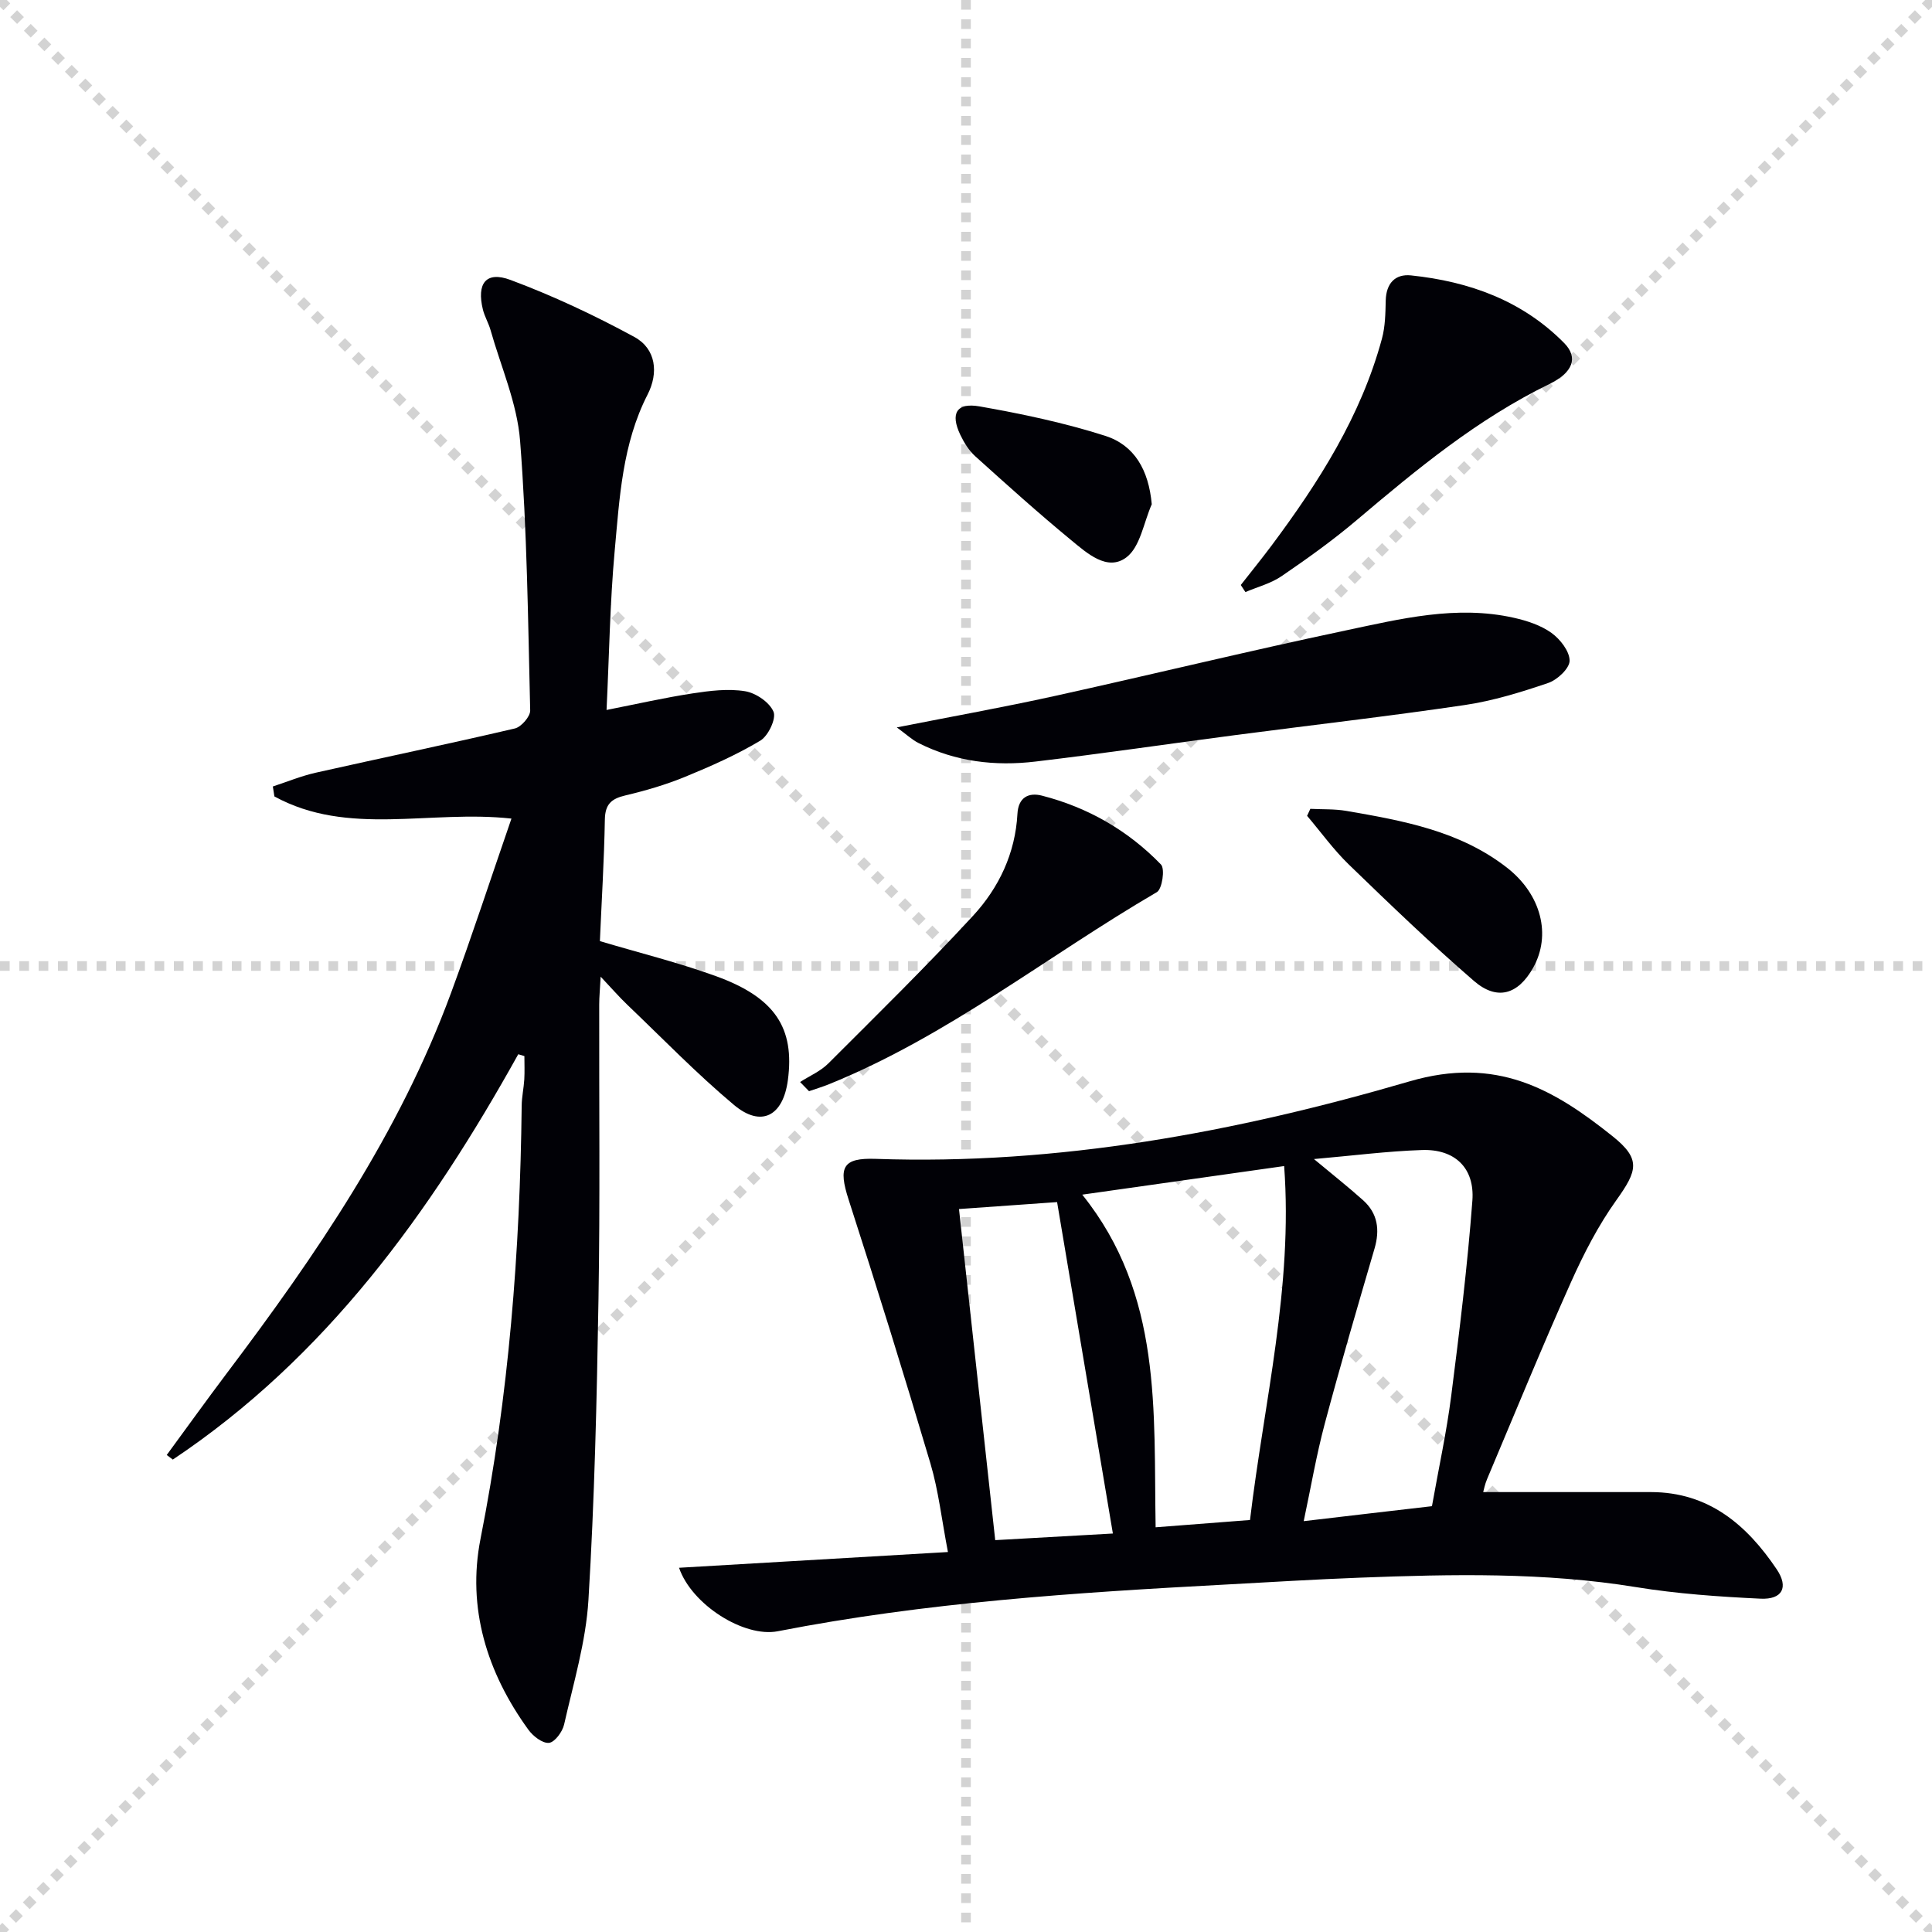
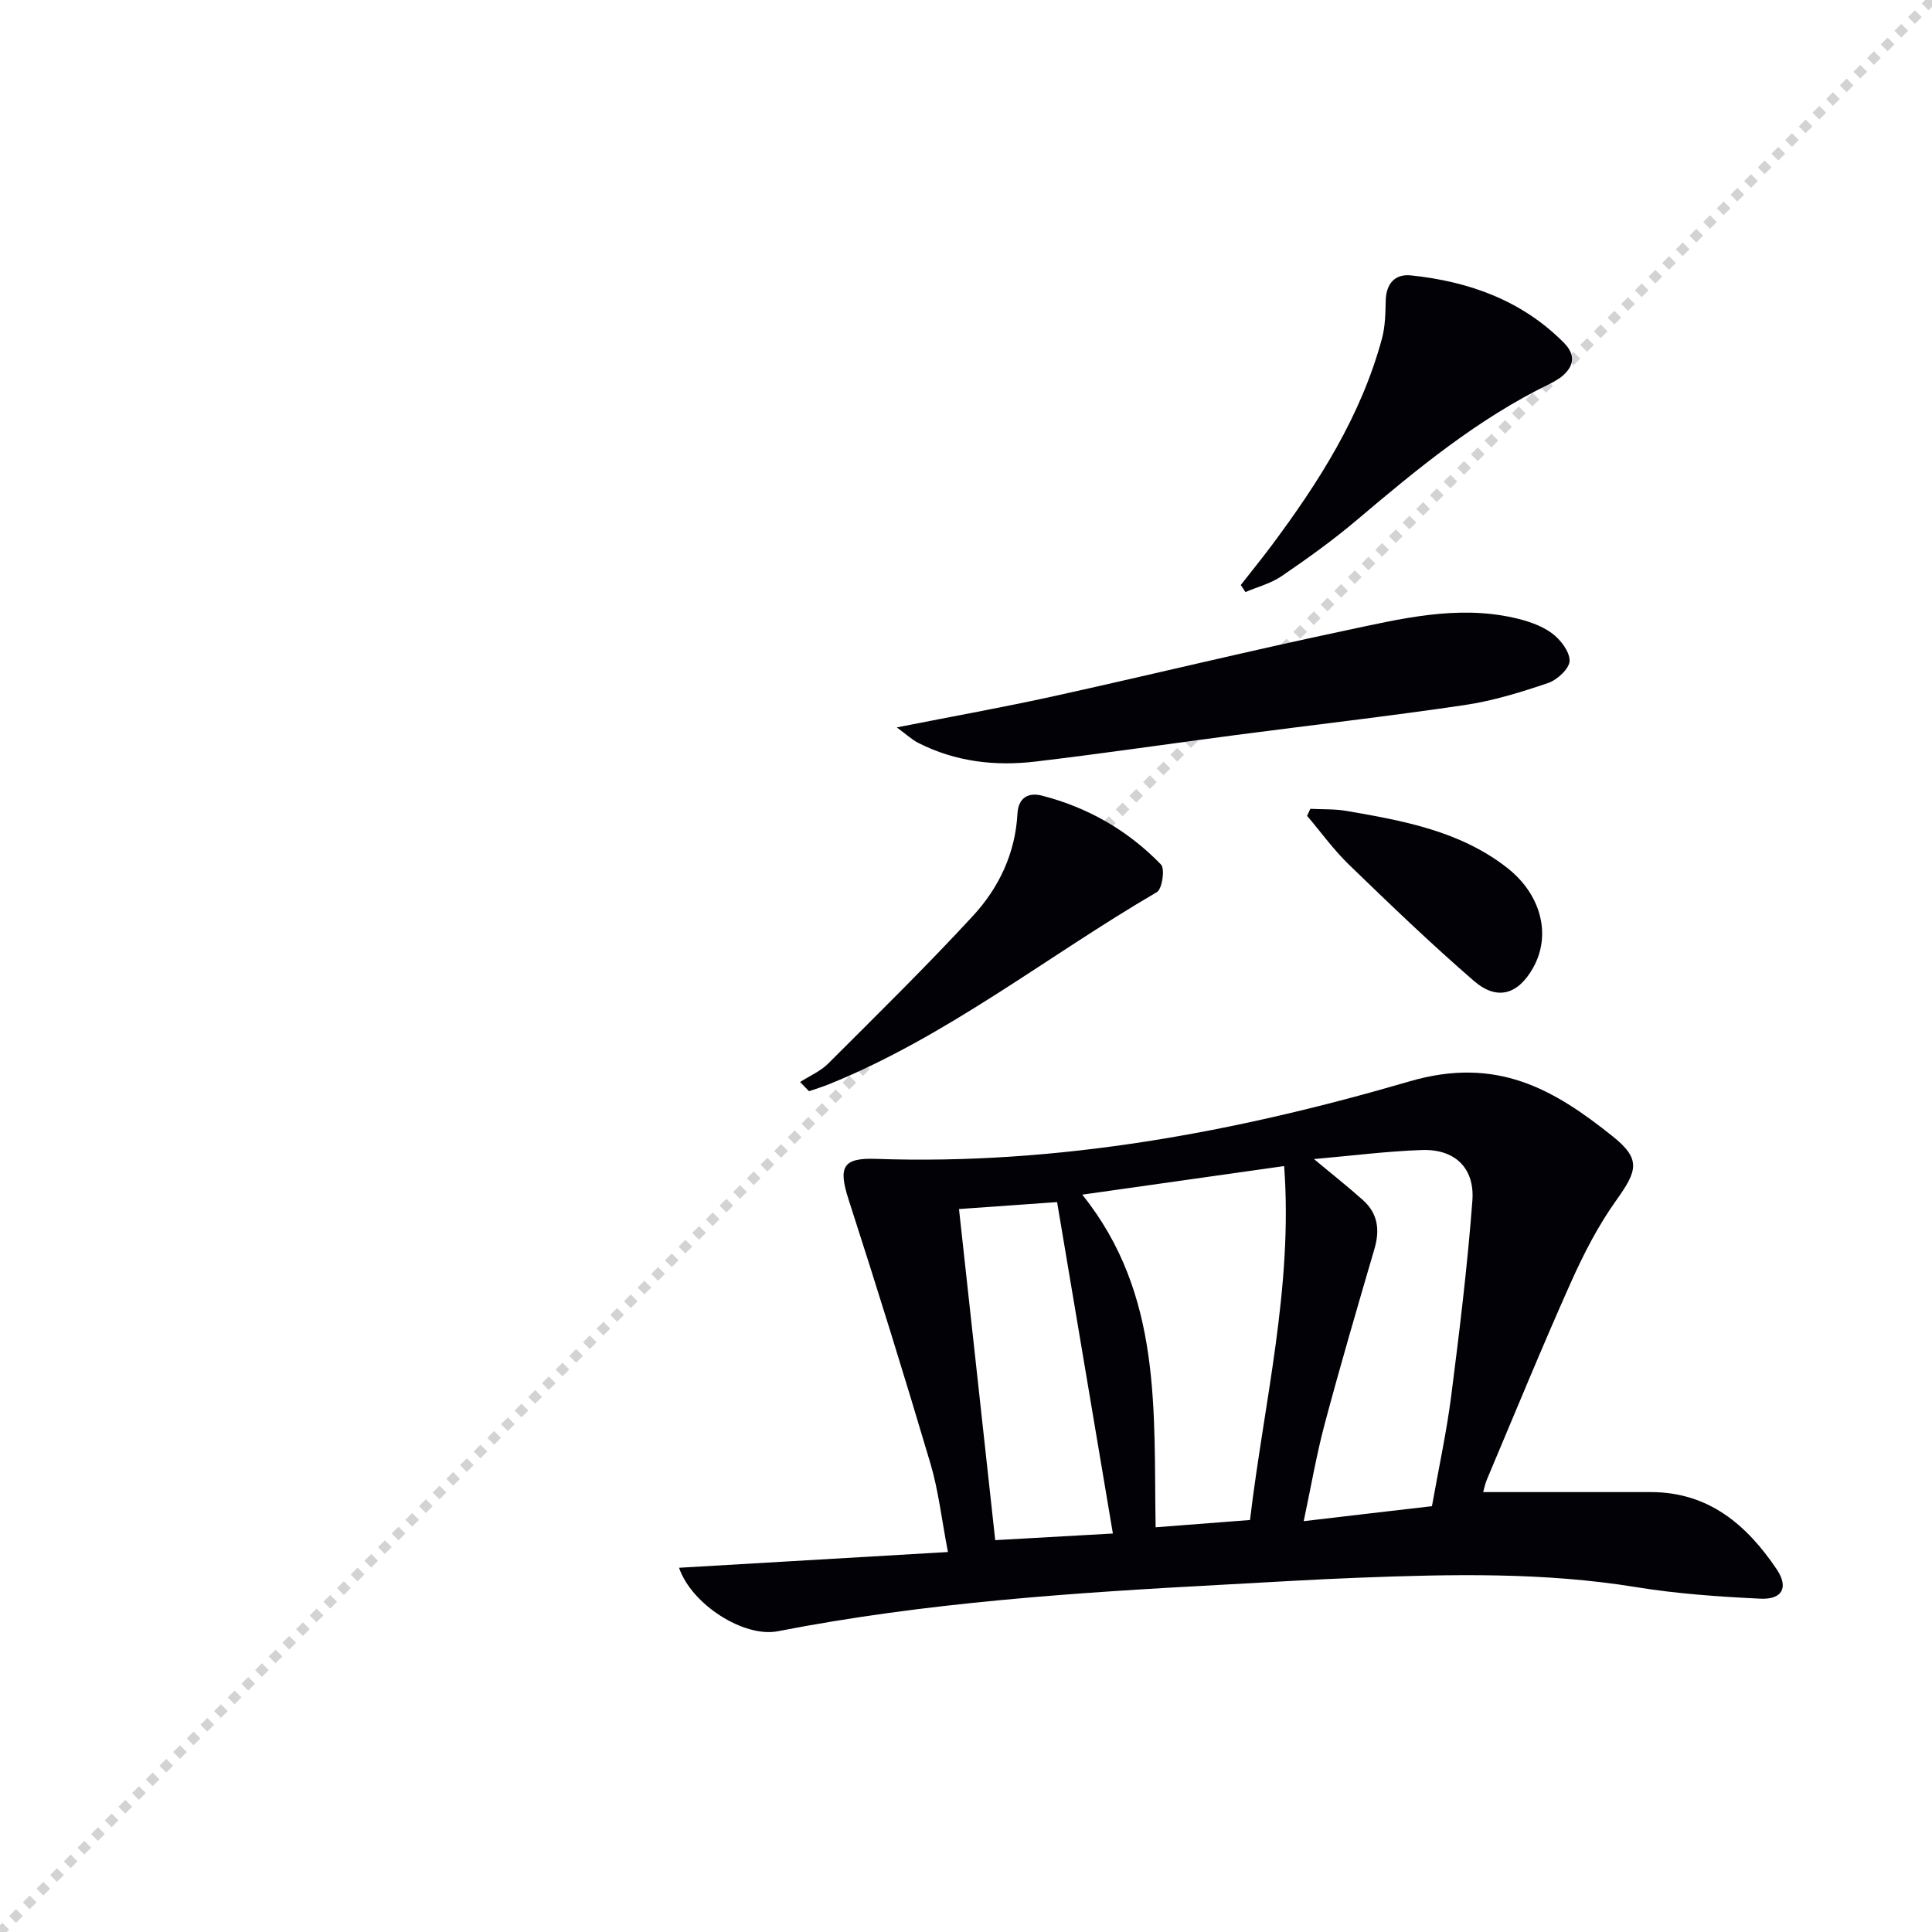
<svg xmlns="http://www.w3.org/2000/svg" enable-background="new 0 0 400 400" viewBox="0 0 400 400">
  <g stroke="lightgray" stroke-dasharray="1,1" stroke-width="1" transform="scale(2, 2)">
-     <line x1="0" y1="0" x2="200" y2="200" />
    <line x1="200" y1="0" x2="0" y2="200" />
-     <line x1="100" y1="0" x2="100" y2="200" />
-     <line x1="0" y1="100" x2="200" y2="100" />
  </g>
  <g fill="#010106">
-     <path d="m107.3 218.27c-18.25 32.83-39.84 62.76-71.52 83.92-.42-.32-.84-.63-1.26-.95 4.13-5.63 8.21-11.31 12.41-16.89 18.49-24.49 35.74-49.72 46.45-78.77 4.35-11.82 8.26-23.8 12.51-36.1-16.89-1.86-33.81 3.77-49.08-4.59-.11-.69-.21-1.37-.32-2.06 2.94-.96 5.83-2.16 8.84-2.84 13.75-3.09 27.55-5.96 41.27-9.17 1.32-.31 3.2-2.47 3.17-3.73-.45-18.61-.64-37.26-2.09-55.8-.6-7.78-3.97-15.34-6.13-22.99-.41-1.43-1.21-2.76-1.57-4.2-1.33-5.43.64-8.04 5.72-6.14 8.79 3.28 17.37 7.31 25.63 11.8 4.52 2.46 5.04 7.45 2.75 11.92-5.24 10.23-5.81 21.4-6.82 32.42-.98 10.73-1.13 21.53-1.68 32.89 6.25-1.23 11.99-2.54 17.81-3.43 3.58-.55 7.36-1.02 10.87-.45 2.23.36 5.07 2.29 5.89 4.25.6 1.43-1.09 4.99-2.73 5.98-4.94 2.95-10.28 5.32-15.62 7.51-3.98 1.63-8.16 2.85-12.35 3.84-2.89.68-4.16 1.83-4.22 4.97-.15 8.44-.67 16.87-1.03 25.19 8.27 2.46 16.32 4.45 24.08 7.27 12.2 4.43 16.28 10.73 14.84 21.52-.99 7.43-5.51 9.85-11.14 5.14-7.75-6.49-14.82-13.8-22.15-20.8-1.64-1.57-3.14-3.3-5.47-5.77-.14 2.64-.3 4.2-.3 5.76-.04 20.32.19 40.65-.15 60.97-.34 20.79-.82 41.59-2.08 62.33-.53 8.67-3.11 17.23-5.04 25.78-.34 1.5-1.94 3.67-3.13 3.79-1.35.13-3.31-1.39-4.27-2.73-8.58-11.83-12.73-25.21-9.9-39.54 5.86-29.65 8.18-59.54 8.52-89.67.02-1.81.43-3.62.54-5.44.09-1.6.02-3.21.02-4.81-.42-.13-.84-.25-1.27-.38z" />
    <path d="m307.08 308.92c11.83 0 23.29-.01 34.75 0 11.93.02 19.82 6.78 26.02 15.99 2.51 3.73 1.17 6.29-3.35 6.08-8.6-.41-17.26-1.01-25.75-2.39-19.02-3.1-38.11-2.69-57.22-1.96-9.3.35-18.59.93-27.88 1.43-31.03 1.66-62.02 3.69-92.6 9.66-6.99 1.37-17.85-5.5-20.46-13.14 18.29-1.07 36.53-2.14 55.67-3.26-1.31-6.81-1.96-12.72-3.62-18.32-5.42-18.28-11.08-36.49-16.94-54.63-2.18-6.75-1.25-8.69 5.6-8.45 37.8 1.32 74.66-5.56 110.52-16.04 18.03-5.27 29.83 1.59 42.04 11.35 5.92 4.73 5.17 7.11.79 13.24-3.74 5.23-6.75 11.08-9.39 16.97-6.03 13.49-11.63 27.17-17.38 40.79-.45 1.05-.66 2.19-.8 2.68zm-83.01-61.58c16.65 20.75 14.76 44.79 15.19 68.87 6.78-.52 12.98-1 19.54-1.51 2.91-24.45 8.92-48.19 7.07-73.28-14.03 1.99-27.27 3.86-41.8 5.92zm72.4 64.5c1.44-8.11 3.04-15.41 3.98-22.78 1.72-13.46 3.37-26.95 4.39-40.48.51-6.81-3.68-10.71-10.43-10.48-7.2.24-14.37 1.17-22.37 1.87 3.93 3.28 7.15 5.81 10.19 8.54 3.03 2.73 3.48 6.13 2.35 10-3.53 12.07-7.07 24.13-10.31 36.28-1.72 6.44-2.84 13.03-4.35 20.15 9.36-1.11 17.86-2.09 26.55-3.1zm-97.92-61.52c2.54 23.23 5.02 45.86 7.5 68.55 8.56-.48 16.48-.92 24.36-1.37-3.84-22.79-7.65-45.44-11.55-68.62-6.51.46-13.06.93-20.31 1.44z" />
    <path d="m185.67 150.6c11.61-2.29 22.14-4.18 32.59-6.48 20.09-4.43 40.08-9.31 60.2-13.56 11.49-2.43 23.09-5.33 34.99-2.65 2.71.61 5.56 1.54 7.77 3.13 1.8 1.3 3.75 3.79 3.75 5.75 0 1.59-2.54 3.97-4.43 4.61-5.63 1.92-11.42 3.7-17.28 4.57-15.76 2.33-31.6 4.14-47.4 6.21-13.82 1.81-27.62 3.85-41.46 5.49-8.37 1-16.59.04-24.24-3.84-1.35-.68-2.5-1.78-4.49-3.23z" />
    <path d="m256.89 121.12c2.13-2.72 4.3-5.4 6.37-8.16 9.79-13.13 18.53-26.84 22.86-42.86.68-2.52.72-5.25.78-7.88.09-3.53 1.93-5.55 5.25-5.2 12.03 1.26 23.03 5.21 31.7 14.01 2.97 3.02 1.81 6.1-3.09 8.49-14.83 7.22-27.38 17.59-39.85 28.15-4.93 4.18-10.22 7.96-15.56 11.61-2.22 1.52-4.98 2.23-7.5 3.3-.32-.49-.64-.98-.96-1.46z" />
    <path d="m165.65 224.02c1.95-1.26 4.2-2.21 5.81-3.81 10.11-10.1 20.32-20.12 30-30.61 5.36-5.81 8.75-12.94 9.19-21.11.18-3.37 2.28-4.48 5.08-3.76 9.51 2.44 17.83 7.22 24.64 14.26.86.89.25 5.08-.86 5.72-22.65 13.21-43.31 29.82-67.86 39.76-1.36.55-2.76.97-4.15 1.45-.61-.63-1.23-1.27-1.85-1.9z" />
    <path d="m271.29 167.46c2.47.13 4.99.01 7.41.42 11.78 2.03 23.57 4.15 33.35 11.8 7.07 5.54 9.17 13.93 5.36 20.7-3.11 5.53-7.44 6.87-12.25 2.71-8.91-7.71-17.42-15.89-25.89-24.09-3.17-3.07-5.78-6.71-8.65-10.09.22-.47.44-.96.67-1.45z" />
-     <path d="m238.46 104.4c-1.67 3.77-2.38 8.83-5.26 11-3.94 2.97-8.17-.89-11.44-3.58-6.79-5.59-13.33-11.48-19.86-17.37-1.3-1.18-2.31-2.82-3.08-4.43-2.1-4.4-.8-6.72 3.99-5.88 8.76 1.54 17.54 3.39 26 6.09 6.07 1.94 9.01 7.07 9.65 14.17z" />
  </g>
</svg>